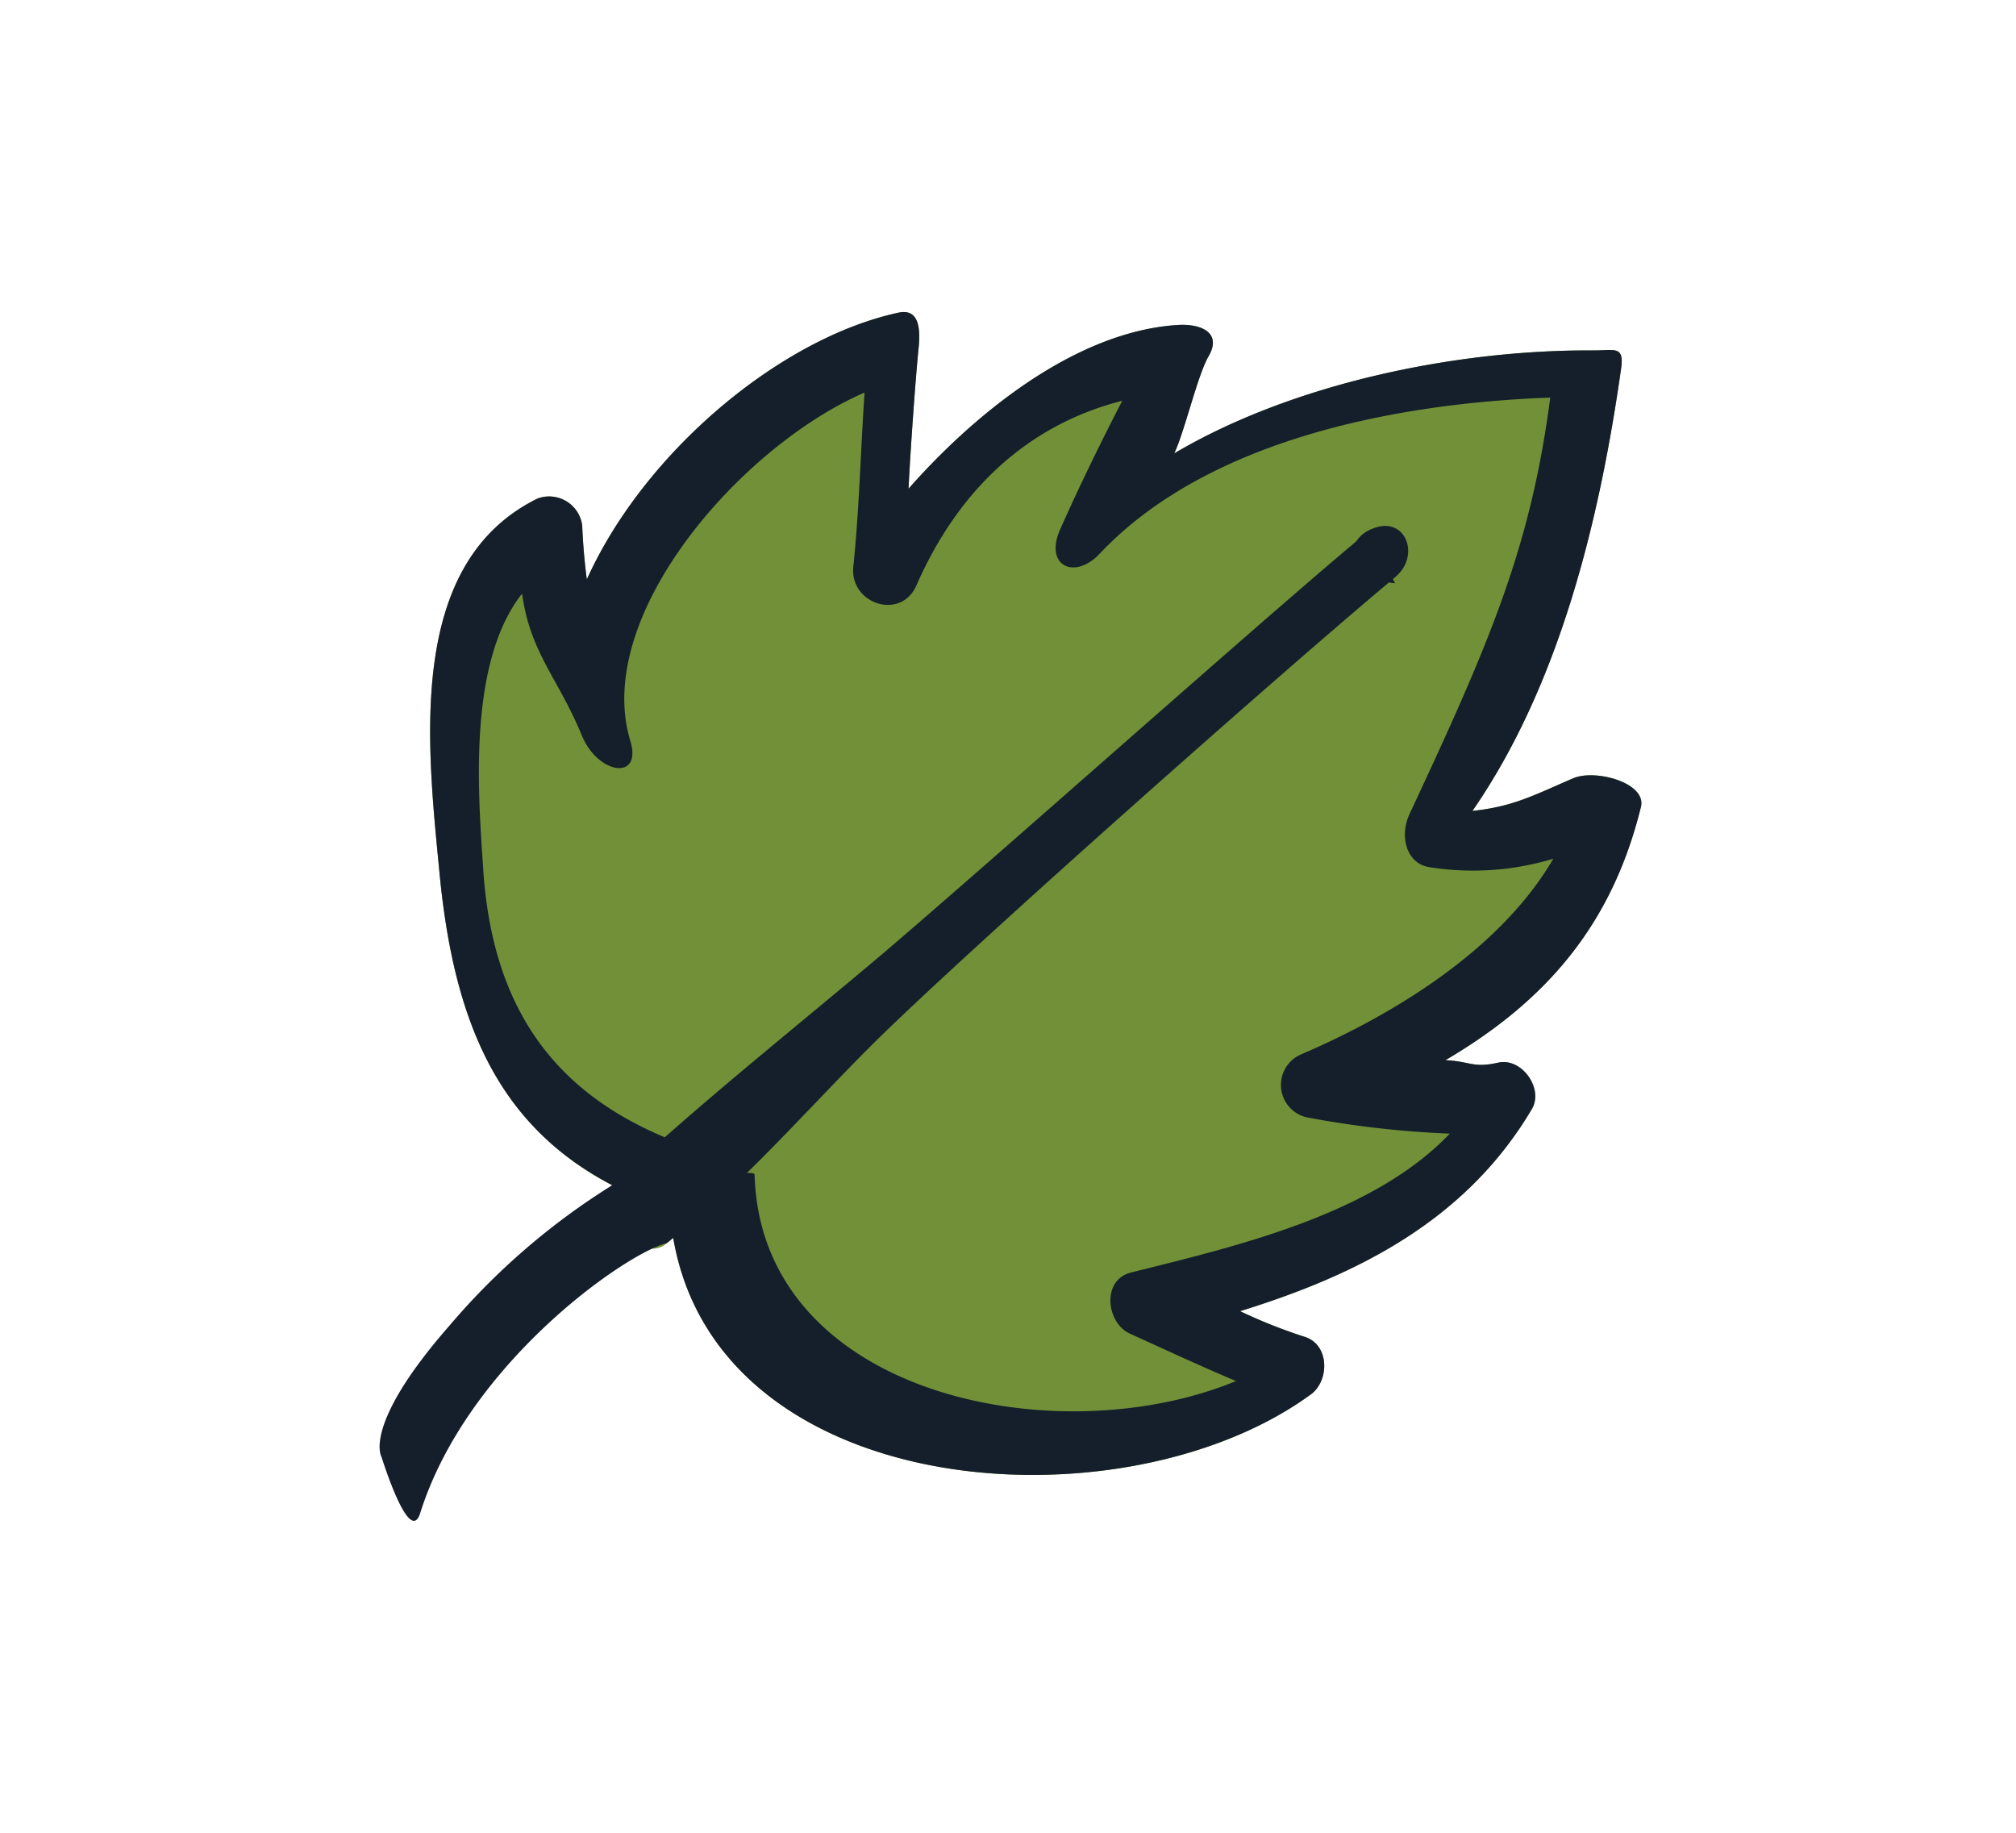
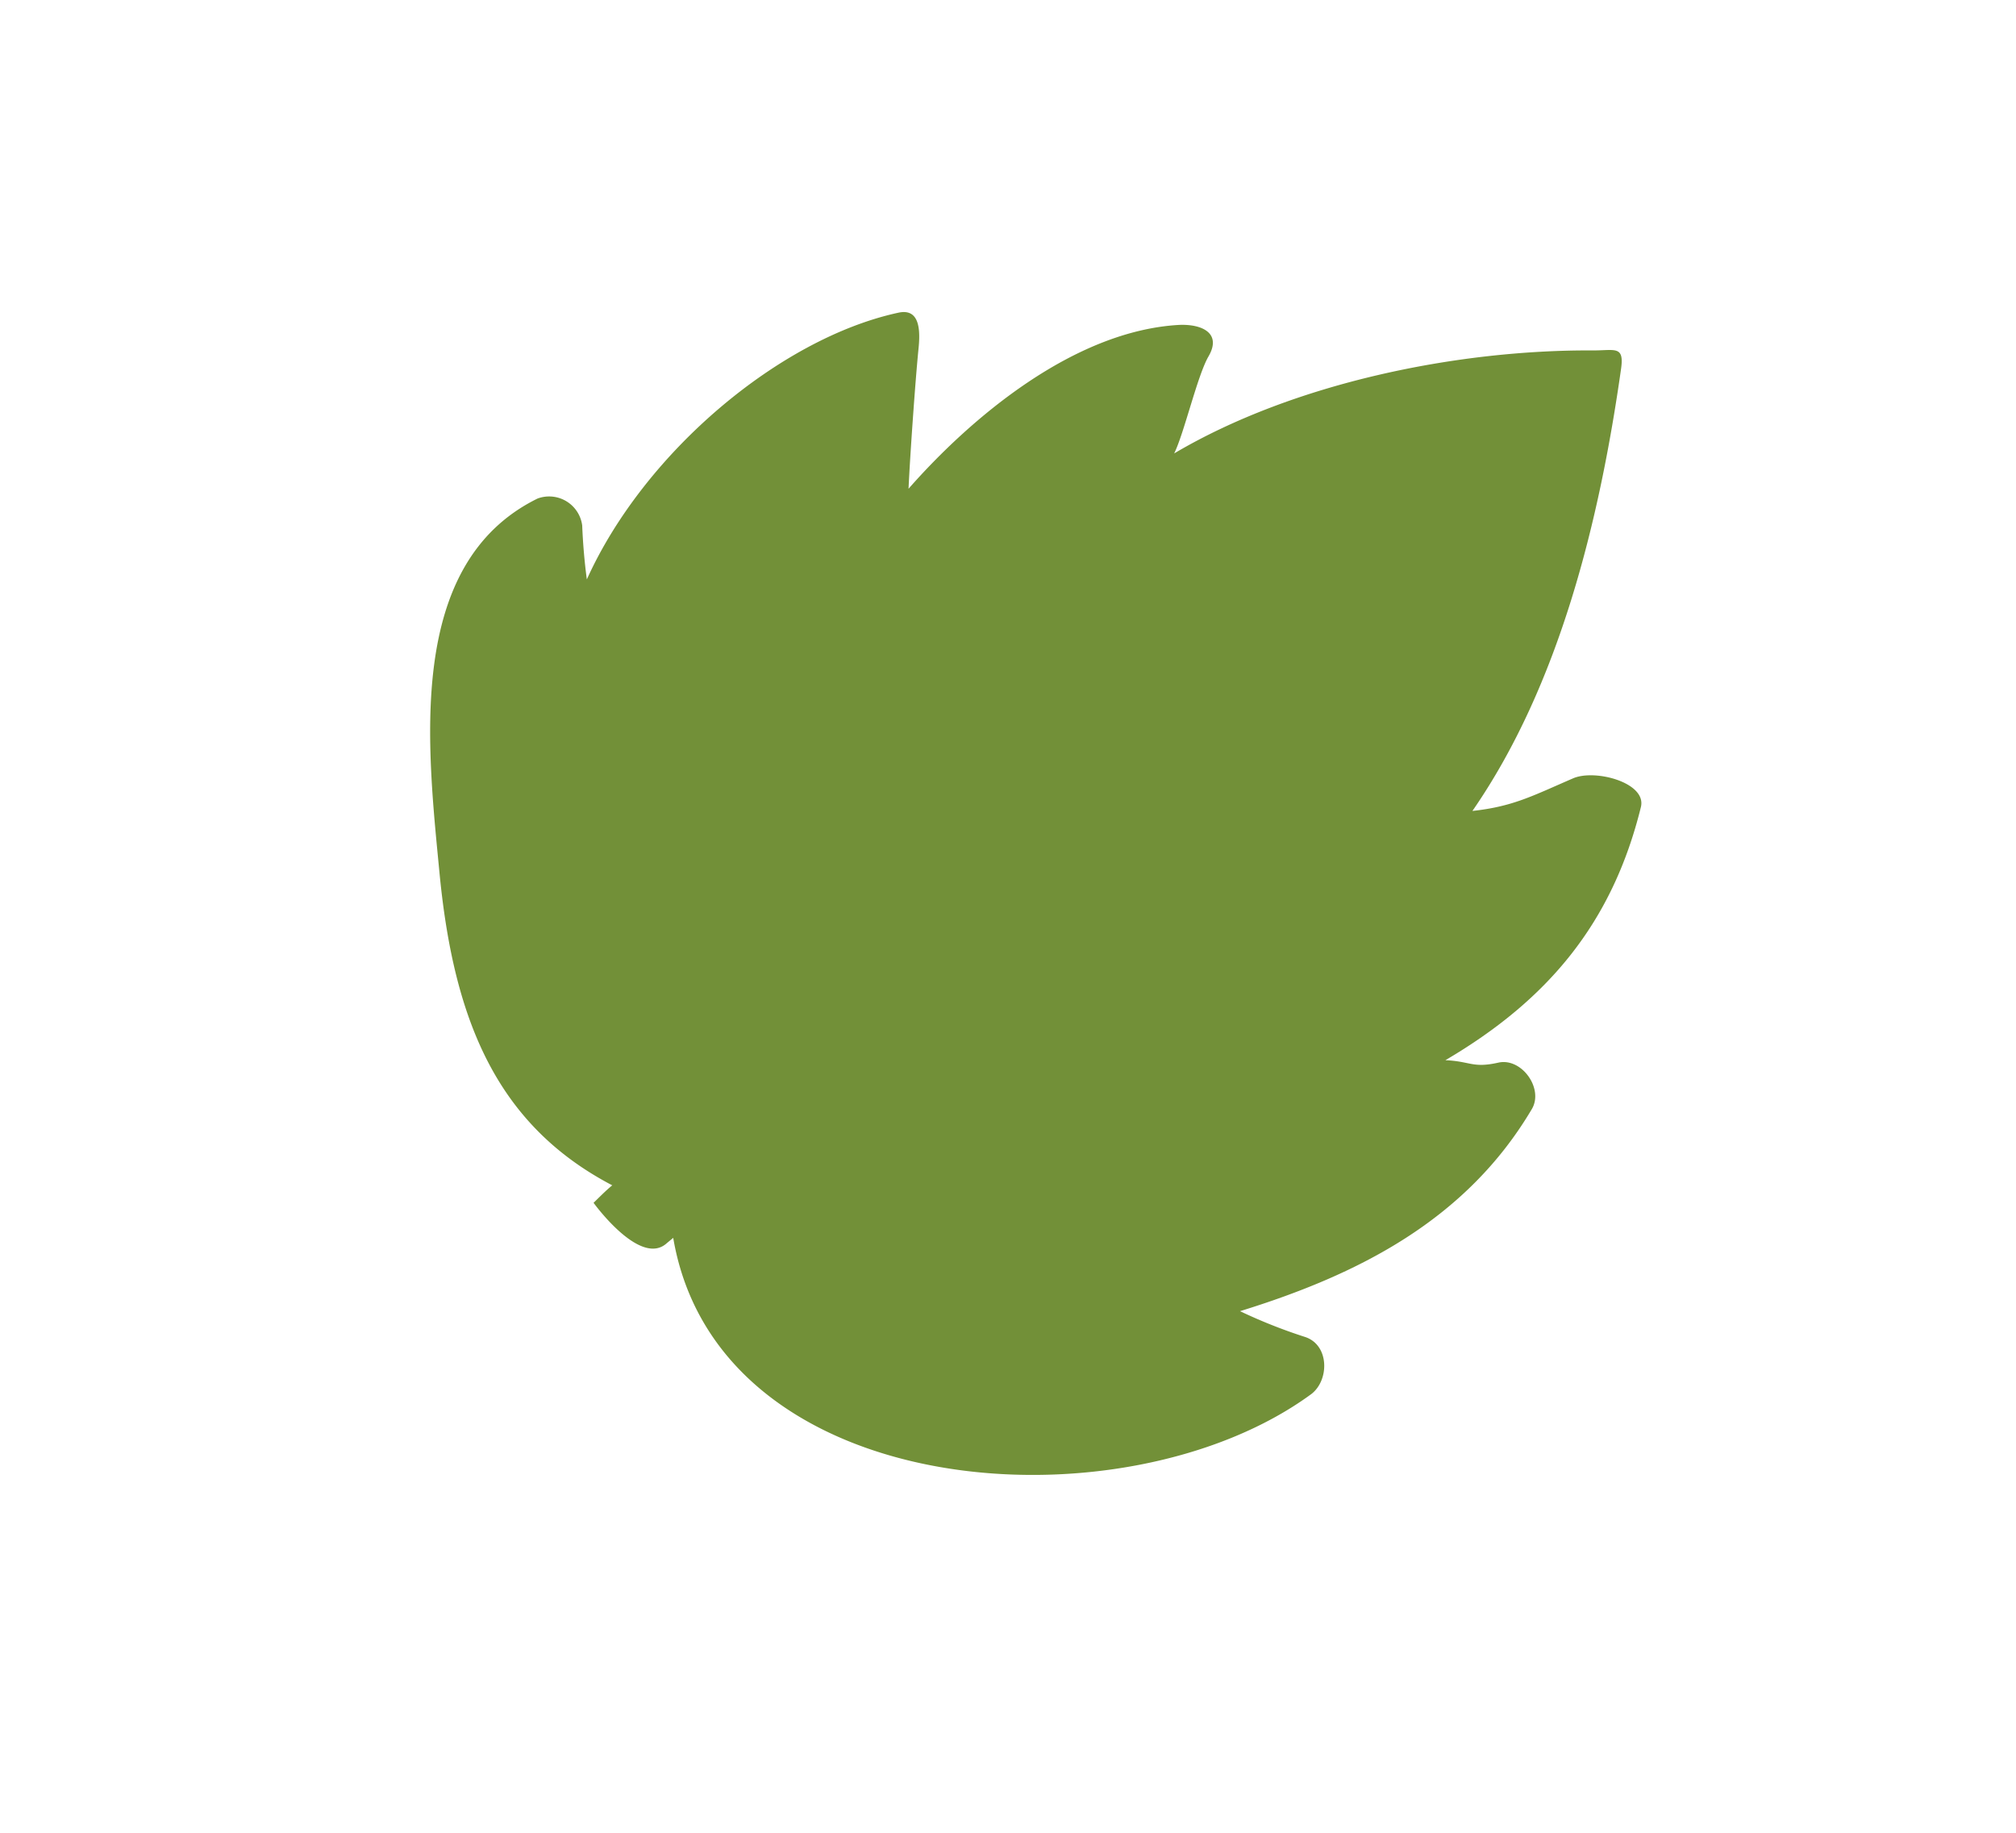
<svg xmlns="http://www.w3.org/2000/svg" viewBox="0 0 165 150">
  <defs>
    <style>.cls-1{fill:#729038;}.cls-2{fill:#141f2b;}</style>
  </defs>
  <g id="Key_Ingredients" data-name="Key Ingredients">
    <path class="cls-1" d="M47.65,43c.06,1.5.19,3,.38,4.42C52.73,37,63.84,27.7,73.49,25.6c1.8-.42,1.85,1.42,1.68,3-.26,2.62-.69,8.75-.81,11.4,5.08-5.78,13.51-12.94,22.18-13.41,1.86-.07,3.47.69,2.37,2.58-.91,1.57-2,6.31-2.81,7.94,9.82-5.8,23.23-8.5,34.33-8.43,1.74,0,2.51-.4,2.25,1.48-1.74,12.27-5,25.85-12.17,36.21,3.33-.36,4.93-1.24,8.22-2.66,1.79-.8,6.06.34,5.57,2.34-2.33,9.46-7.57,15.77-16,20.72,2.06.09,2.22.67,4.33.2,1.9-.43,3.73,2.11,2.75,3.79-5.39,9.12-14.25,13.57-23.89,16.55a43,43,0,0,0,5.32,2.11c2,.65,2,3.53.52,4.67C92,125.34,58.79,123,55.1,101.31l-.52.43c-2.18,2-6-3.3-6-3.3.5-.48,1-1,1.53-1.43C40.72,92.1,37.19,83.62,36,71.74c-1-10.46-2.9-25.58,8-30.94A2.73,2.73,0,0,1,47.65,43Z" />
-     <path class="cls-2" d="M47.65,43c.06,1.5.19,3,.38,4.42C52.73,37,63.84,27.7,73.49,25.6c1.8-.42,1.85,1.42,1.68,3-.26,2.62-.69,8.75-.81,11.4,5.08-5.78,13.51-12.94,22.18-13.41,1.86-.07,3.47.69,2.37,2.58-.91,1.57-2,6.31-2.81,7.94,9.82-5.8,23.23-8.5,34.33-8.43,1.74,0,2.51-.4,2.25,1.48-1.74,12.27-5,25.85-12.17,36.21,3.33-.36,4.93-1.24,8.22-2.66,1.79-.8,6.06.34,5.57,2.34-2.33,9.46-7.57,15.77-16,20.72,2.06.09,2.22.67,4.33.2,1.9-.43,3.73,2.11,2.75,3.79-5.39,9.12-14.25,13.57-23.89,16.55a43,43,0,0,0,5.32,2.11c2,.65,2,3.53.52,4.67C92,125.34,58.79,123,55.1,101.31l-.52.43c-3.3.79-16.33,9.84-20.19,22.1-.88,2.79-3.16-4.59-3.16-4.59s-1.64-2.54,5.55-10.75A56.92,56.92,0,0,1,50.11,97C40.72,92.1,37.19,83.62,36,71.74c-1-10.46-2.9-25.58,8-30.94A2.73,2.73,0,0,1,47.65,43ZM39.56,71.29c.75,10.93,5.56,17.9,14.85,21.79,5.66-5,11.55-9.73,17.26-14.54C79.66,71.79,103,51,111,44.31a2.64,2.64,0,0,1,1.23-1l.2-.08c2.66-1,3.84,2.3,1.76,4l-.19.17.18.33a2.15,2.15,0,0,1-.49-.07c-9,7.54-33.18,28.94-41.62,37.16C68.39,88.43,64.86,92.35,61.13,96c.34,0,.62,0,.63.13.49,18,24.61,23,39.4,16.9-2.93-1.24-5.8-2.57-8.7-3.89-1.93-.89-2.32-4.41.13-5,8.71-2.17,19.77-4.75,26.07-11.36a80.19,80.19,0,0,1-11.59-1.31,2.72,2.72,0,0,1-.55-5.19c7.5-3.22,16.27-8.54,20.61-16a22.64,22.64,0,0,1-10.08.7c-1.93-.25-2.54-2.51-1.69-4.35,6.62-14.15,9.92-21.87,11.52-34.09C114.2,33,98.79,36,90,45.32c-2.05,2.18-4.56,1-3.23-2,1.59-3.57,3.3-7.07,5.08-10.52C84,34.8,78.37,40.22,75,47.92c-1.29,2.91-5.47,1.48-5.16-1.54.49-4.76.6-9.51.92-14.25-10.1,4.36-22.28,18.26-19.17,28.51,1,3.31-2.7,2.75-4-.52-1.89-4.57-4.21-6.72-4.86-11.54C38.21,54.33,39.16,65.23,39.56,71.29Z" />
  </g>
</svg>